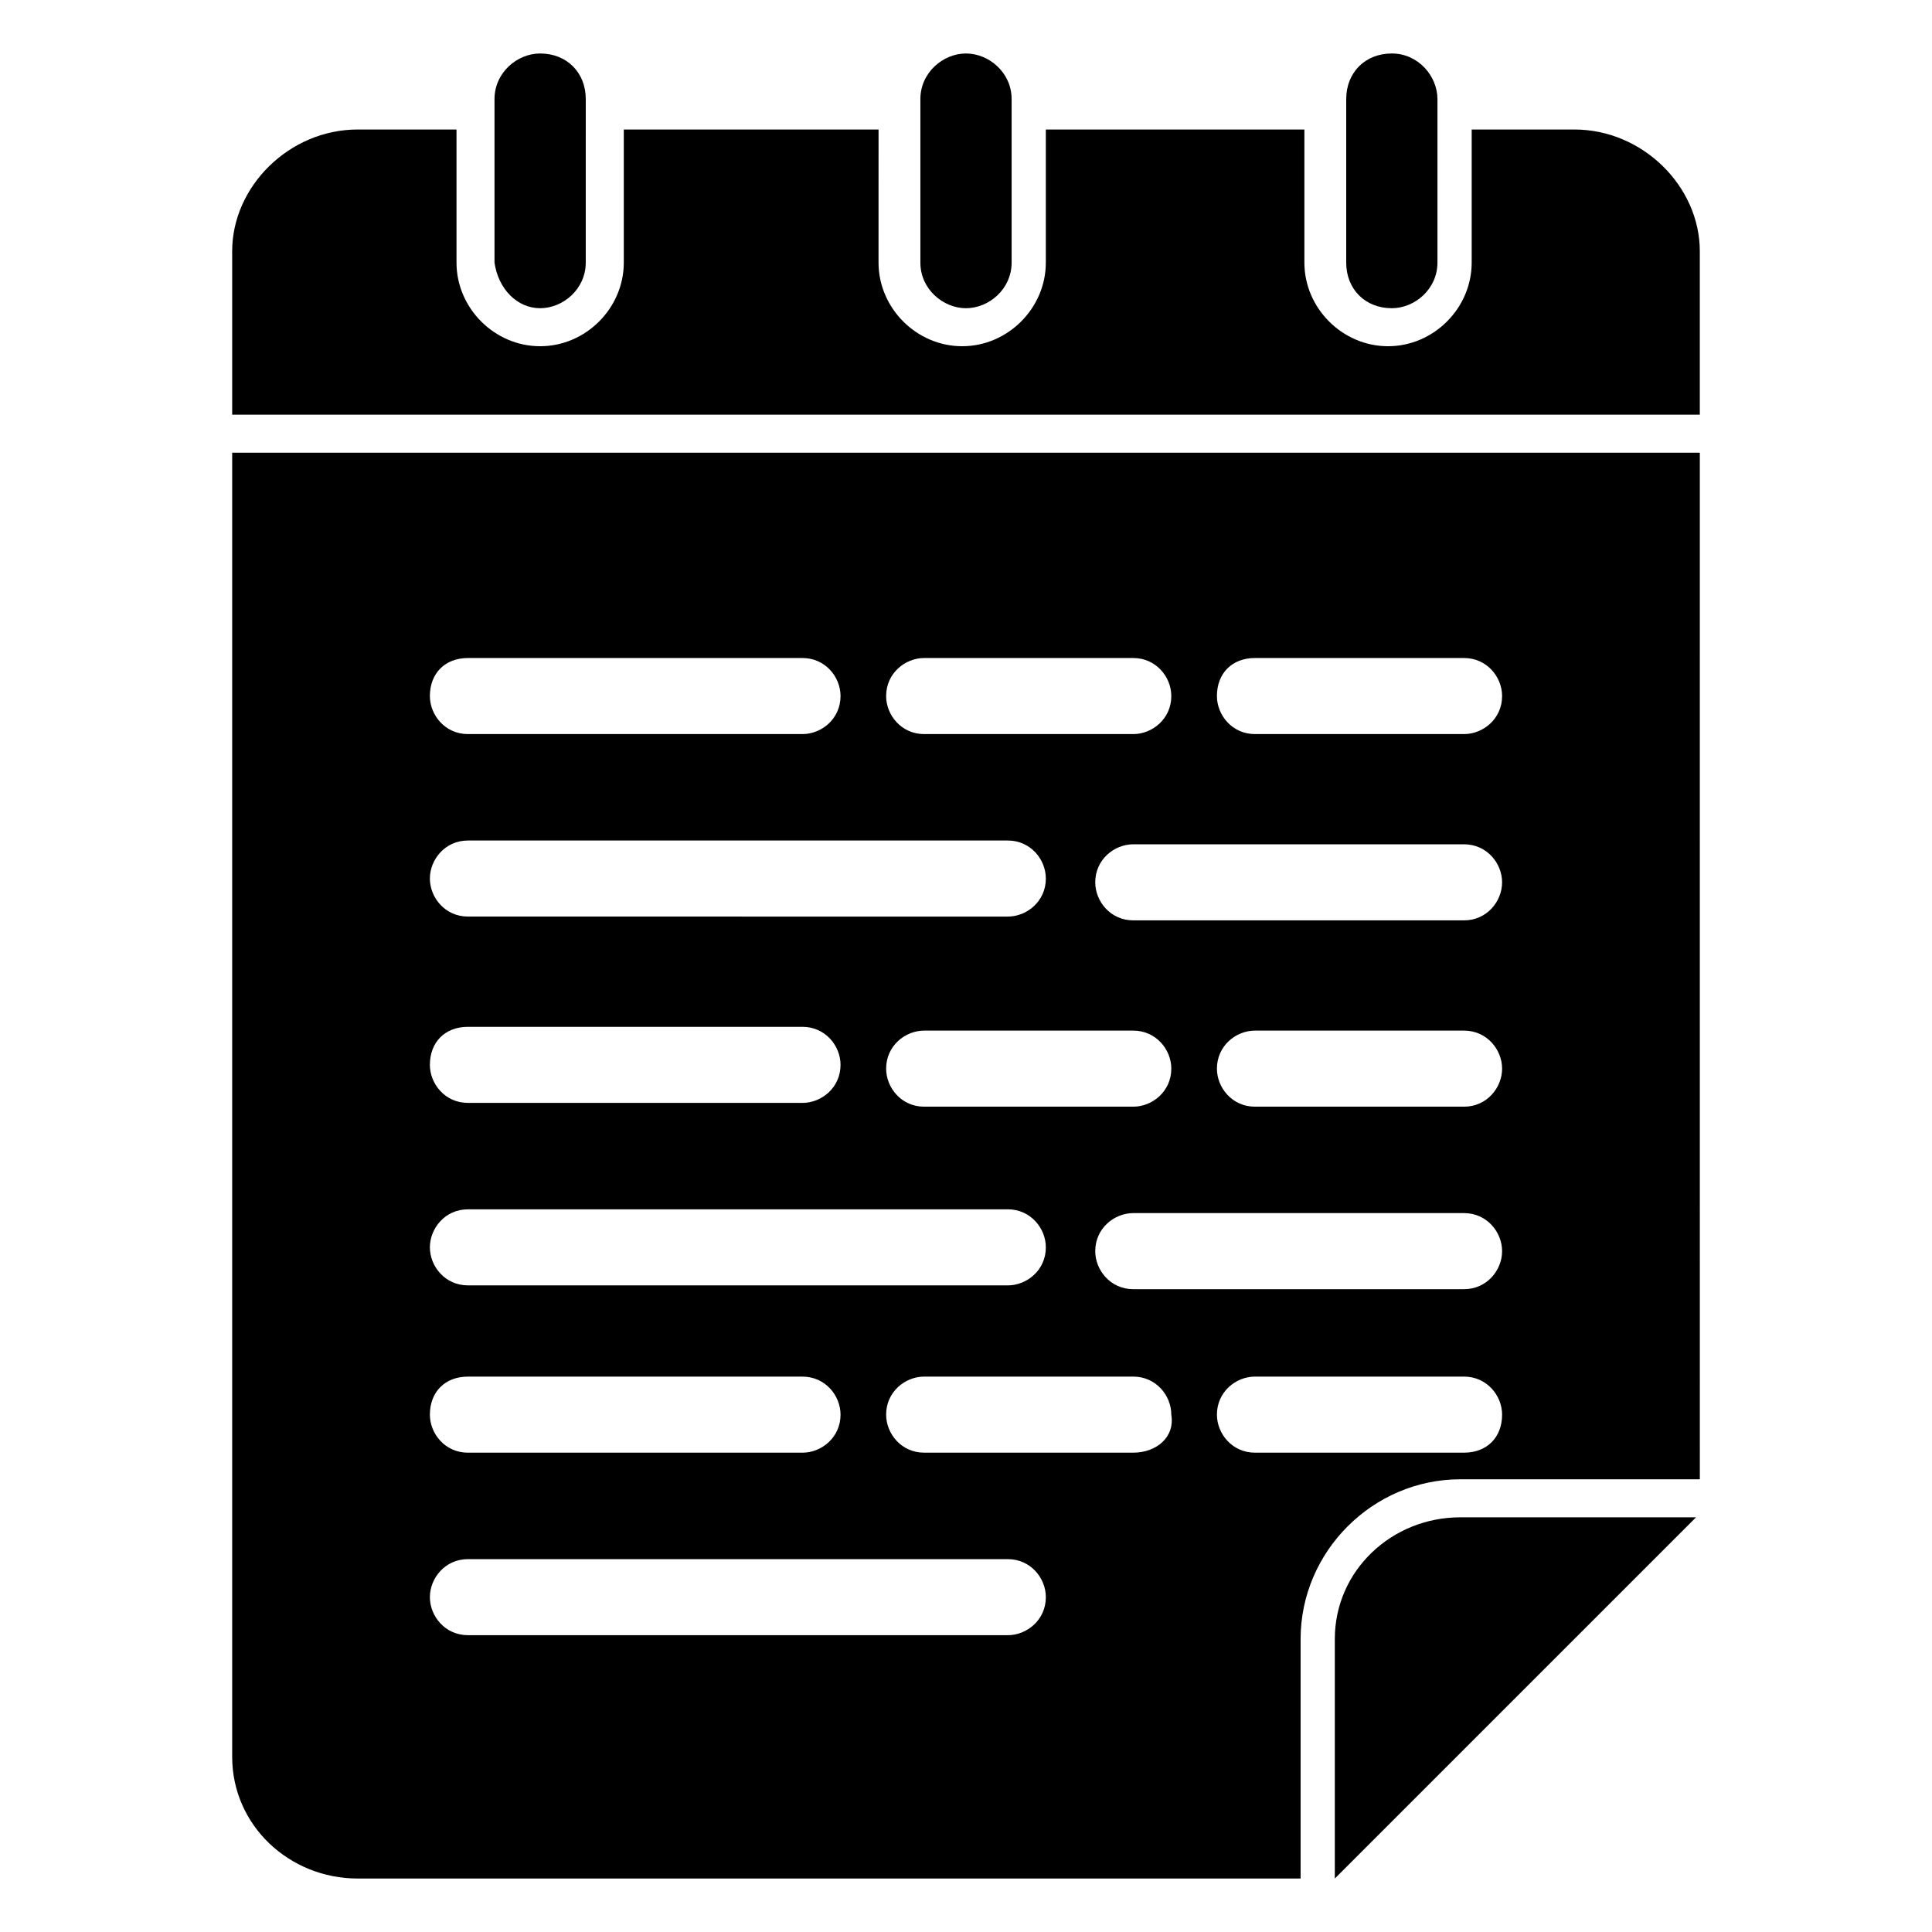
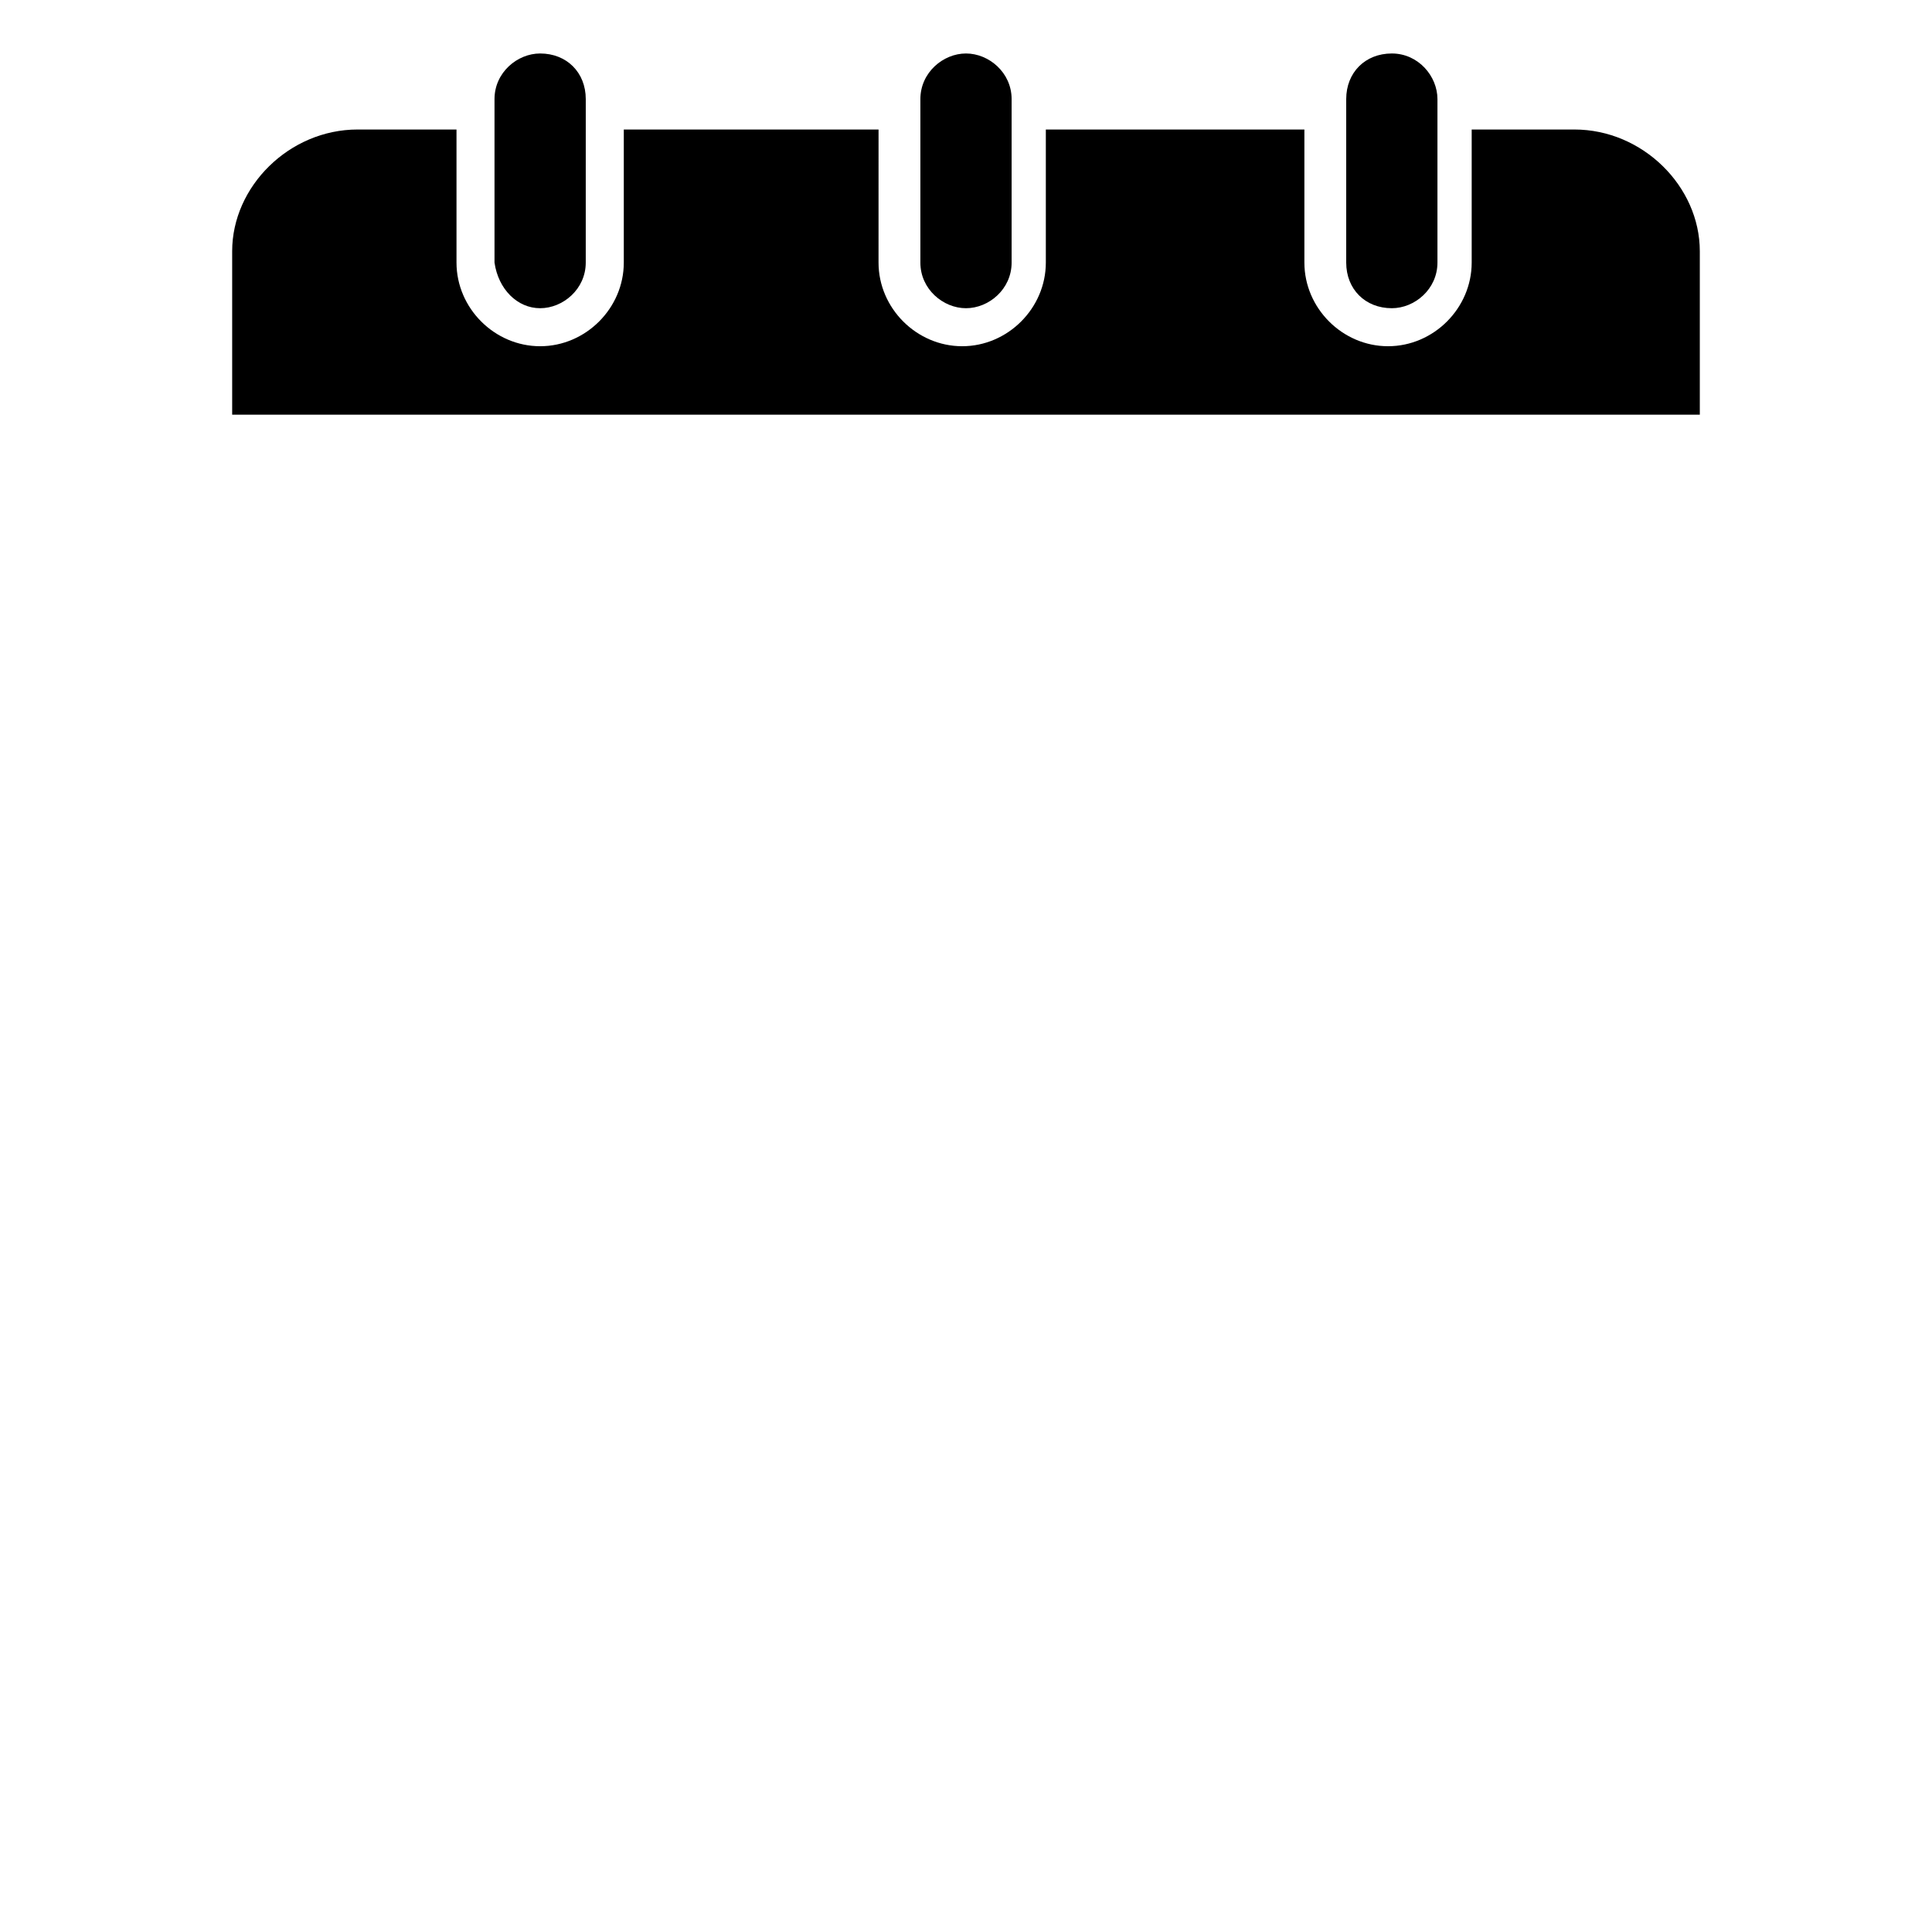
<svg xmlns="http://www.w3.org/2000/svg" fill="#000000" width="800px" height="800px" version="1.1" viewBox="144 144 512 512">
  <g>
-     <path d="m205.53 609.58c0 18.137 15.113 32.246 33.254 32.246h249.89v-63.48c0-23.176 19.145-42.32 42.32-42.32h63.48l-0.004-272.06h-388.94zm238.8-80.609h-55.418c-6.047 0-10.078-5.039-10.078-10.078 0-6.047 5.039-10.078 10.078-10.078h55.418c6.047 0 10.078 5.039 10.078 10.078 1.008 6.047-4.031 10.078-10.078 10.078zm87.664 0h-55.418c-6.047 0-10.078-5.039-10.078-10.078 0-6.047 5.039-10.078 10.078-10.078h55.418c6.047 0 10.078 5.039 10.078 10.078 0 6.047-4.031 10.078-10.078 10.078zm0-43.328h-87.664c-6.047 0-10.078-5.039-10.078-10.078 0-6.047 5.039-10.078 10.078-10.078h87.664c6.047 0 10.078 5.039 10.078 10.078 0 5.043-4.031 10.078-10.078 10.078zm-143.08-48.363c-6.047 0-10.078-5.039-10.078-10.078 0-6.047 5.039-10.078 10.078-10.078h55.418c6.047 0 10.078 5.039 10.078 10.078 0 6.047-5.039 10.078-10.078 10.078zm143.08 0h-55.418c-6.047 0-10.078-5.039-10.078-10.078 0-6.047 5.039-10.078 10.078-10.078h55.418c6.047 0 10.078 5.039 10.078 10.078s-4.031 10.078-10.078 10.078zm0-49.375h-87.664c-6.047 0-10.078-5.039-10.078-10.078 0-6.047 5.039-10.078 10.078-10.078h87.664c6.047 0 10.078 5.039 10.078 10.078s-4.031 10.078-10.078 10.078zm-55.418-69.523h55.418c6.047 0 10.078 5.039 10.078 10.078 0 6.047-5.039 10.078-10.078 10.078h-55.418c-6.047 0-10.078-5.039-10.078-10.078 0-6.051 4.031-10.078 10.078-10.078zm-87.664 0h55.418c6.047 0 10.078 5.039 10.078 10.078 0 6.047-5.039 10.078-10.078 10.078h-55.418c-6.047 0-10.078-5.039-10.078-10.078 0.004-6.051 5.039-10.078 10.078-10.078zm-120.91 0h88.672c6.047 0 10.078 5.039 10.078 10.078 0 6.047-5.039 10.078-10.078 10.078h-88.672c-6.047 0-10.078-5.039-10.078-10.078 0.004-6.051 4.031-10.078 10.078-10.078zm0 48.363h143.08c6.047 0 10.078 5.039 10.078 10.078 0 6.047-5.039 10.078-10.078 10.078l-143.08-0.004c-6.047 0-10.078-5.039-10.078-10.078 0.004-5.035 4.031-10.074 10.078-10.074zm0 49.375h88.672c6.047 0 10.078 5.039 10.078 10.078 0 6.047-5.039 10.078-10.078 10.078h-88.672c-6.047 0-10.078-5.039-10.078-10.078 0.004-6.047 4.031-10.078 10.078-10.078zm0 48.363h143.08c6.047 0 10.078 5.039 10.078 10.078 0 6.047-5.039 10.078-10.078 10.078l-143.08-0.004c-6.047 0-10.078-5.039-10.078-10.078 0.004-5.035 4.031-10.074 10.078-10.074zm0 44.336h88.672c6.047 0 10.078 5.039 10.078 10.078 0 6.047-5.039 10.078-10.078 10.078h-88.672c-6.047 0-10.078-5.039-10.078-10.078 0.004-6.047 4.031-10.078 10.078-10.078zm0 48.367h143.08c6.047 0 10.078 5.039 10.078 10.078 0 6.047-5.039 10.078-10.078 10.078l-143.08-0.004c-6.047 0-10.078-5.039-10.078-10.078 0.004-5.035 4.031-10.074 10.078-10.074z" />
    <path d="m561.22 178.32h-27.207v35.266c0 12.09-10.078 22.168-22.168 22.168s-22.168-10.078-22.168-22.168v-35.266h-68.52v35.266c0 12.09-10.078 22.168-22.168 22.168-12.09 0-22.168-10.078-22.168-22.168l0.004-35.266h-67.512v35.266c0 12.09-10.078 22.168-22.168 22.168-12.09 0-22.168-10.078-22.168-22.168v-35.266h-26.195c-18.141 0-33.254 15.113-33.254 32.242v43.328h388.94v-43.328c0-17.129-15.113-32.242-33.25-32.242z" />
    <path d="m287.14 225.68c6.047 0 12.09-5.039 12.09-12.09l0.004-43.328c0-7.055-5.039-12.09-12.094-12.09-6.047 0-12.09 5.039-12.09 12.09v43.328c1.008 7.051 6.043 12.09 12.09 12.09z" />
    <path d="m400 225.68c6.047 0 12.09-5.039 12.09-12.09v-43.328c0-7.055-6.047-12.09-12.09-12.09-6.047 0-12.09 5.039-12.09 12.09v43.328c-0.004 7.051 6.043 12.09 12.09 12.09z" />
    <path d="m512.85 225.68c6.047 0 12.09-5.039 12.09-12.09v-43.328c0-6.047-5.039-12.09-12.09-12.09-7.055 0-12.09 5.035-12.09 12.09v43.328c0 7.051 5.035 12.09 12.09 12.09z" />
-     <path d="m497.74 578.35v63.48l95.723-95.723-62.473-0.004c-18.137 0-33.25 14.109-33.25 32.246z" />
  </g>
</svg>